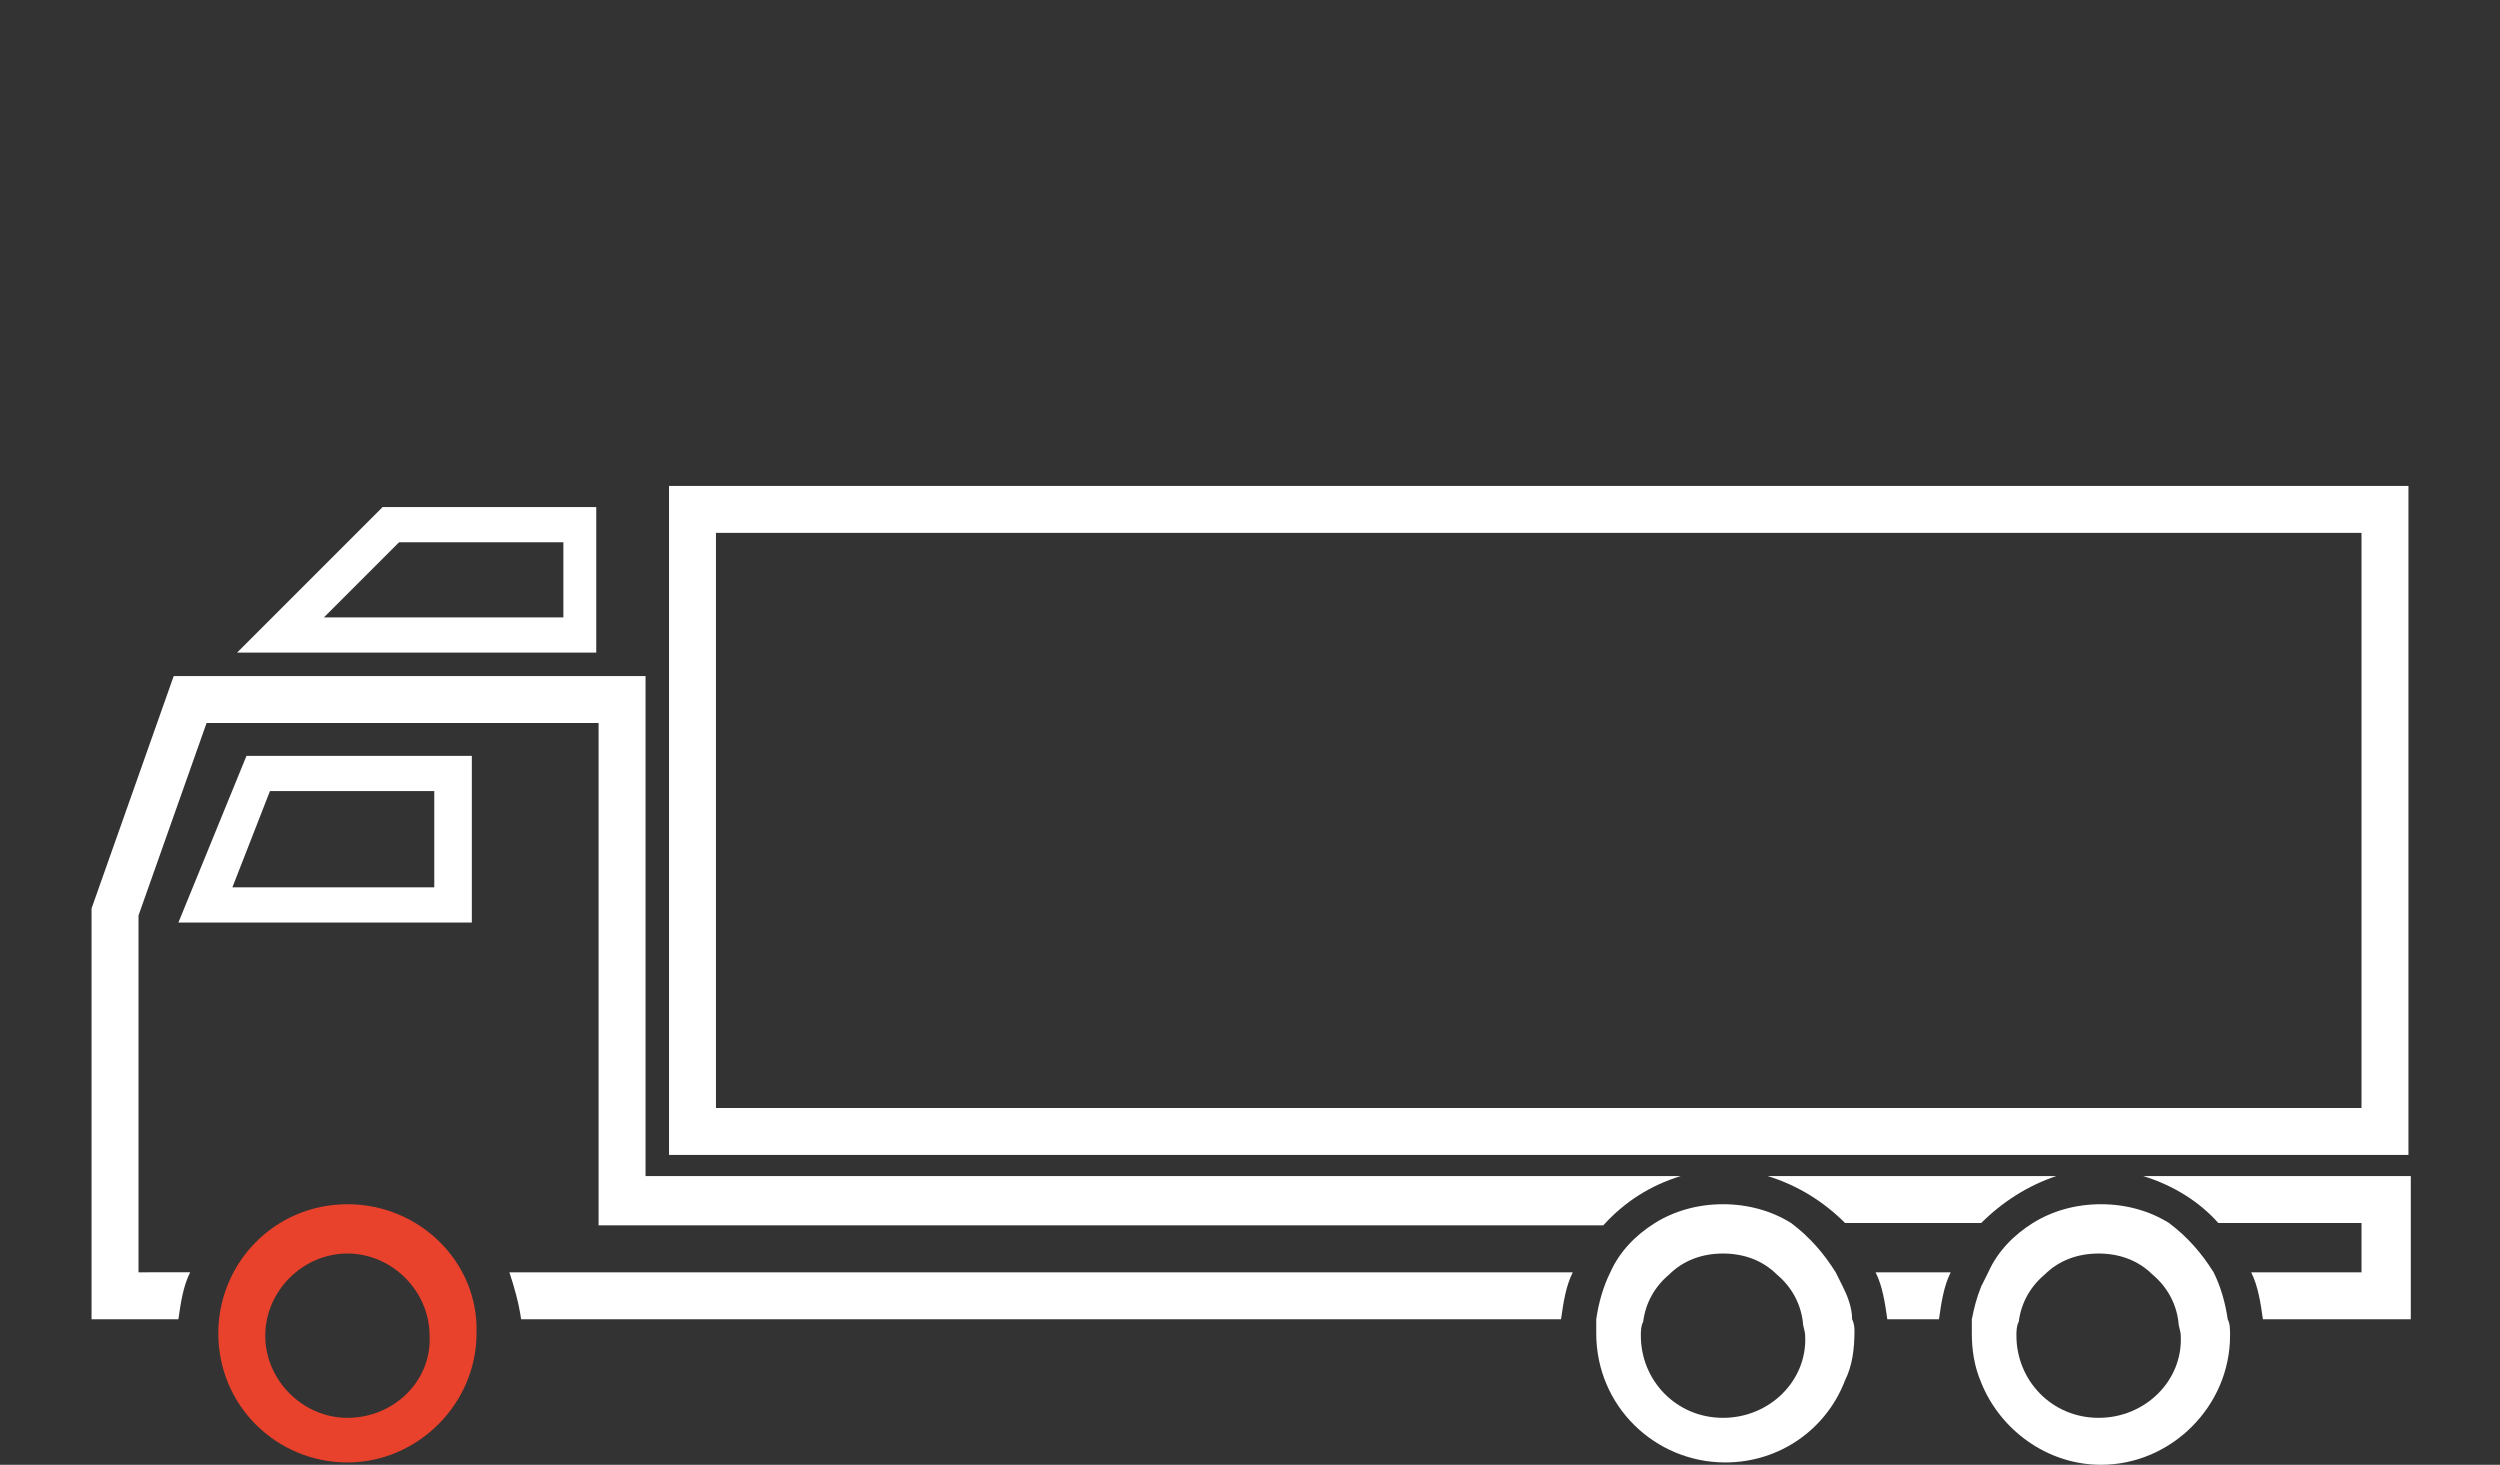
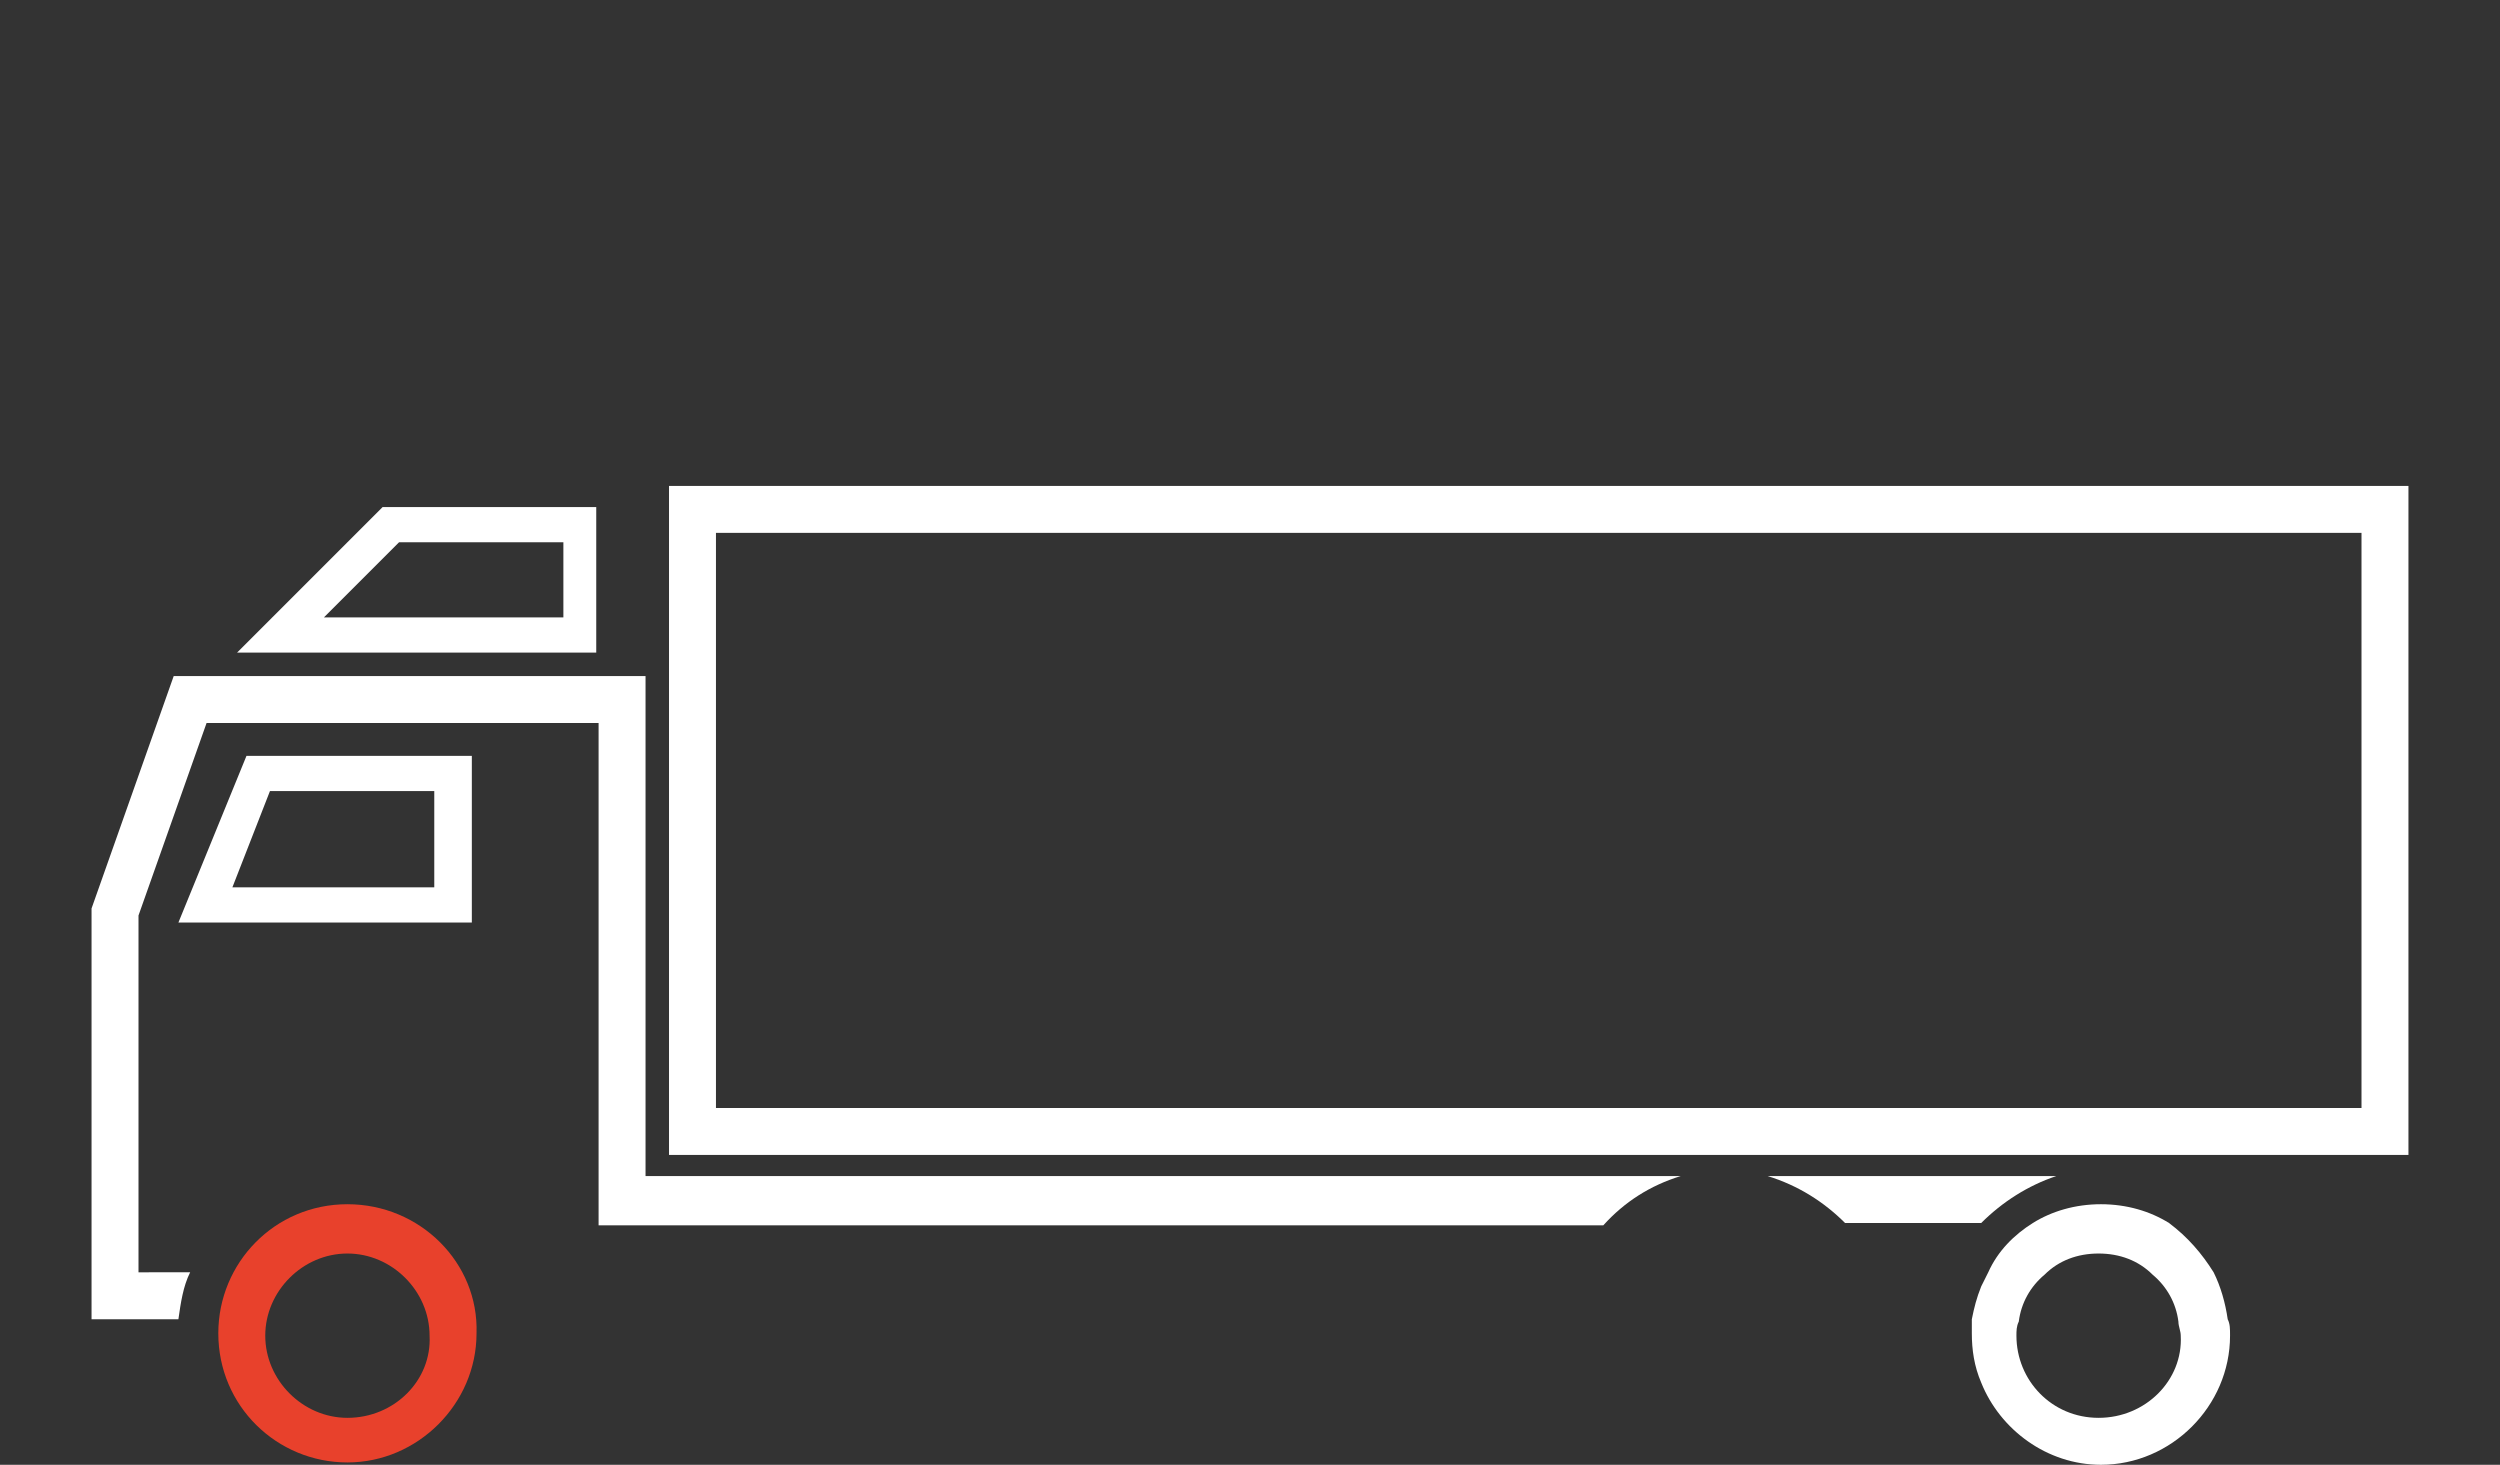
<svg xmlns="http://www.w3.org/2000/svg" version="1.1" width="106.5px" height="62.4px" x="0px" y="0px" viewBox="0 0 106.5 62.4" style="enable-background:new 0 0 106.5 62.4;" xml:space="preserve">
  <rect x="0" y="0" width="106.5" height="62.4" fill="#333333" stroke="none" />
  <style type="text/css">
	.st0{fill:none;}
	.st1{fill:#FFFFFF;}
	.st2{fill:#E8412C;}
	.st3{fill:#E8412B;}
</style>
  <g id="Hintergrund">
    <rect y="0" class="st0" width="106.5" height="62.4" />
  </g>
  <g id="Icons">
    <path class="st0" d="M14.8,53.3c-1.9,0-3.5,1.6-3.5,3.5c0,1.9,1.6,3.5,3.5,3.5c1.9,0,3.5-1.6,3.5-3.5   C18.4,54.9,16.8,53.3,14.8,53.3z" />
    <polygon class="st0" points="18.6,37.8 18.6,33.7 11.5,33.7 9.9,37.8  " />
    <polygon class="st0" points="13.8,26.3 24,26.3 24,23.1 16.9,23.1  " />
    <rect x="30.5" y="22.7" class="st0" width="70.1" height="24.5" />
    <path class="st1" d="M20.1,39.3v-7.1h-9.6l-2.9,7.1H20.1z M11.5,33.7h7v4.1H9.9L11.5,33.7z" />
    <path class="st2" d="M14.8,51.3c-3.1,0-5.5,2.5-5.5,5.5c0,3.1,2.5,5.5,5.5,5.5s5.5-2.5,5.5-5.5C20.4,53.8,17.9,51.3,14.8,51.3z    M14.8,60.4c-1.9,0-3.5-1.6-3.5-3.5c0-1.9,1.6-3.5,3.5-3.5c1.9,0,3.5,1.6,3.5,3.5C18.4,58.8,16.8,60.4,14.8,60.4z" />
-     <path class="st0" d="M100.6,54.2v-2.1h-6.1c0.6,0.6,1,1.3,1.3,2.1H100.6z" />
-     <path class="st1" d="M102.6,50.1H91.3c1.3,0.4,2.4,1.1,3.2,2h6.1v2.1h-4.7c0.3,0.6,0.4,1.3,0.5,2h6.3V50.1z" />
    <path class="st1" d="M78.6,52.1h5.8c0.9-0.9,2-1.6,3.2-2H75.3C76.6,50.5,77.7,51.2,78.6,52.1z" />
    <path class="st1" d="M71.6,50.1H27.5V28.8H7.4l-3.5,9.9v17.5h3.7c0.1-0.7,0.2-1.4,0.5-2H5.9V39l2.9-8.2h16.7v21.4h42.8   C69.2,51.2,70.3,50.5,71.6,50.1z" />
-     <path class="st1" d="M21.7,54.2c0.2,0.6,0.4,1.3,0.5,2h44.3c0.1-0.7,0.2-1.4,0.5-2H21.7z" />
-     <path class="st1" d="M79.9,54.2c0.3,0.6,0.4,1.3,0.5,2h2.2c0.1-0.7,0.2-1.4,0.5-2H79.9z" />
    <path class="st1" d="M94.9,56.2c-0.1-0.7-0.3-1.4-0.6-2c-0.5-0.8-1.1-1.5-1.9-2.1c-0.8-0.5-1.8-0.8-2.9-0.8c-1.1,0-2.1,0.3-2.9,0.8   c-0.8,0.5-1.5,1.2-1.9,2.1c-0.1,0.2-0.2,0.4-0.3,0.6c-0.2,0.5-0.3,0.9-0.4,1.4c0,0.2,0,0.4,0,0.6c0,0.7,0.1,1.4,0.4,2.1   c0.8,2,2.8,3.5,5.1,3.5c3,0,5.5-2.5,5.5-5.5C95,56.6,95,56.4,94.9,56.2z M89.4,60.4c-2,0-3.5-1.6-3.5-3.5c0-0.2,0-0.4,0.1-0.6   c0.1-0.8,0.5-1.5,1.1-2c0.6-0.6,1.4-0.9,2.3-0.9c0.9,0,1.7,0.3,2.3,0.9c0.6,0.5,1,1.2,1.1,2c0,0.2,0.1,0.4,0.1,0.6   C93,58.8,91.4,60.4,89.4,60.4z" />
-     <path class="st1" d="M78.9,56.2c0-0.5-0.2-1-0.4-1.4c-0.1-0.2-0.2-0.4-0.3-0.6c-0.5-0.8-1.1-1.5-1.9-2.1c-0.8-0.5-1.8-0.8-2.9-0.8   c-1.1,0-2.1,0.3-2.9,0.8c-0.8,0.5-1.5,1.2-1.9,2.1c-0.3,0.6-0.5,1.3-0.6,2c0,0.2,0,0.4,0,0.6c0,3.1,2.5,5.5,5.5,5.5   c2.3,0,4.3-1.4,5.1-3.5c0.3-0.6,0.4-1.3,0.4-2.1C79,56.6,79,56.4,78.9,56.2z M73.4,60.4c-2,0-3.5-1.6-3.5-3.5c0-0.2,0-0.4,0.1-0.6   c0.1-0.8,0.5-1.5,1.1-2c0.6-0.6,1.4-0.9,2.3-0.9c0.9,0,1.7,0.3,2.3,0.9c0.6,0.5,1,1.2,1.1,2c0,0.2,0.1,0.4,0.1,0.6   C77,58.8,75.4,60.4,73.4,60.4z" />
    <path class="st1" d="M28.5,20.7v28.5h74.1V20.7H28.5z M100.6,47.2H30.5V22.7h70.1V47.2z" />
    <path class="st1" d="M25.5,21.6h-9.2l-6.2,6.2h15.3V21.6z M24,26.3H13.8l3.2-3.2h7V26.3z" />
  </g>
</svg>